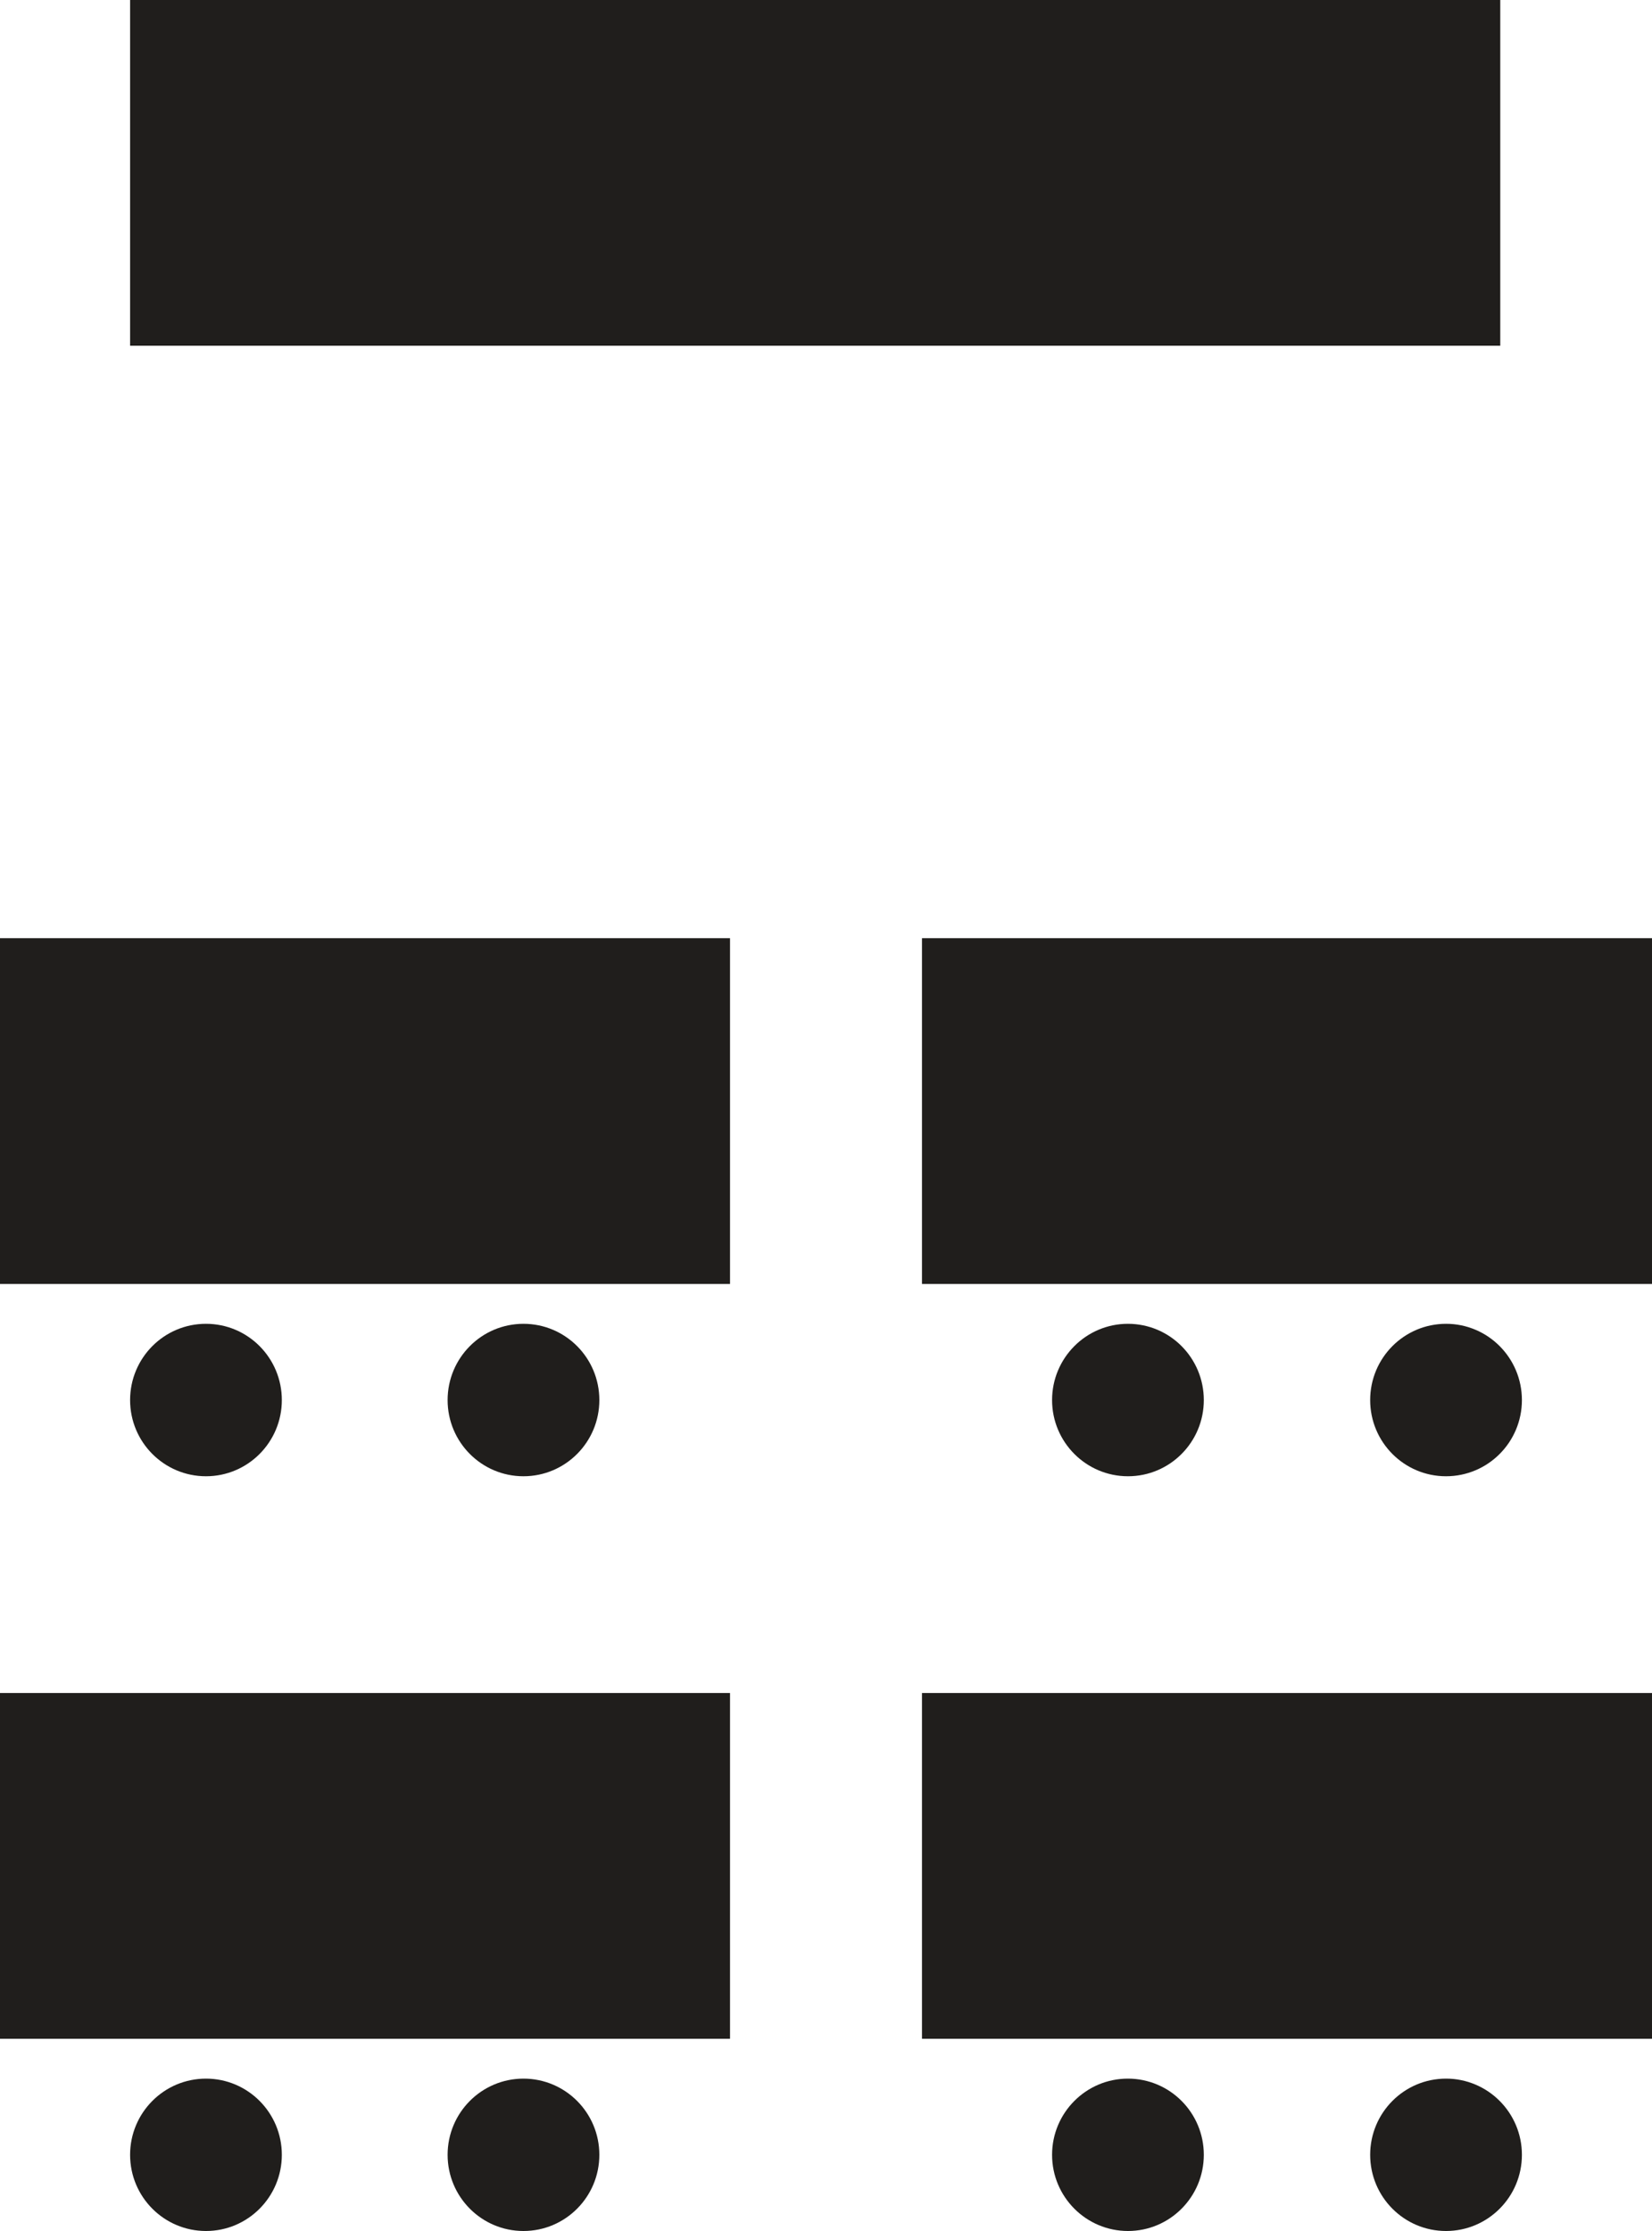
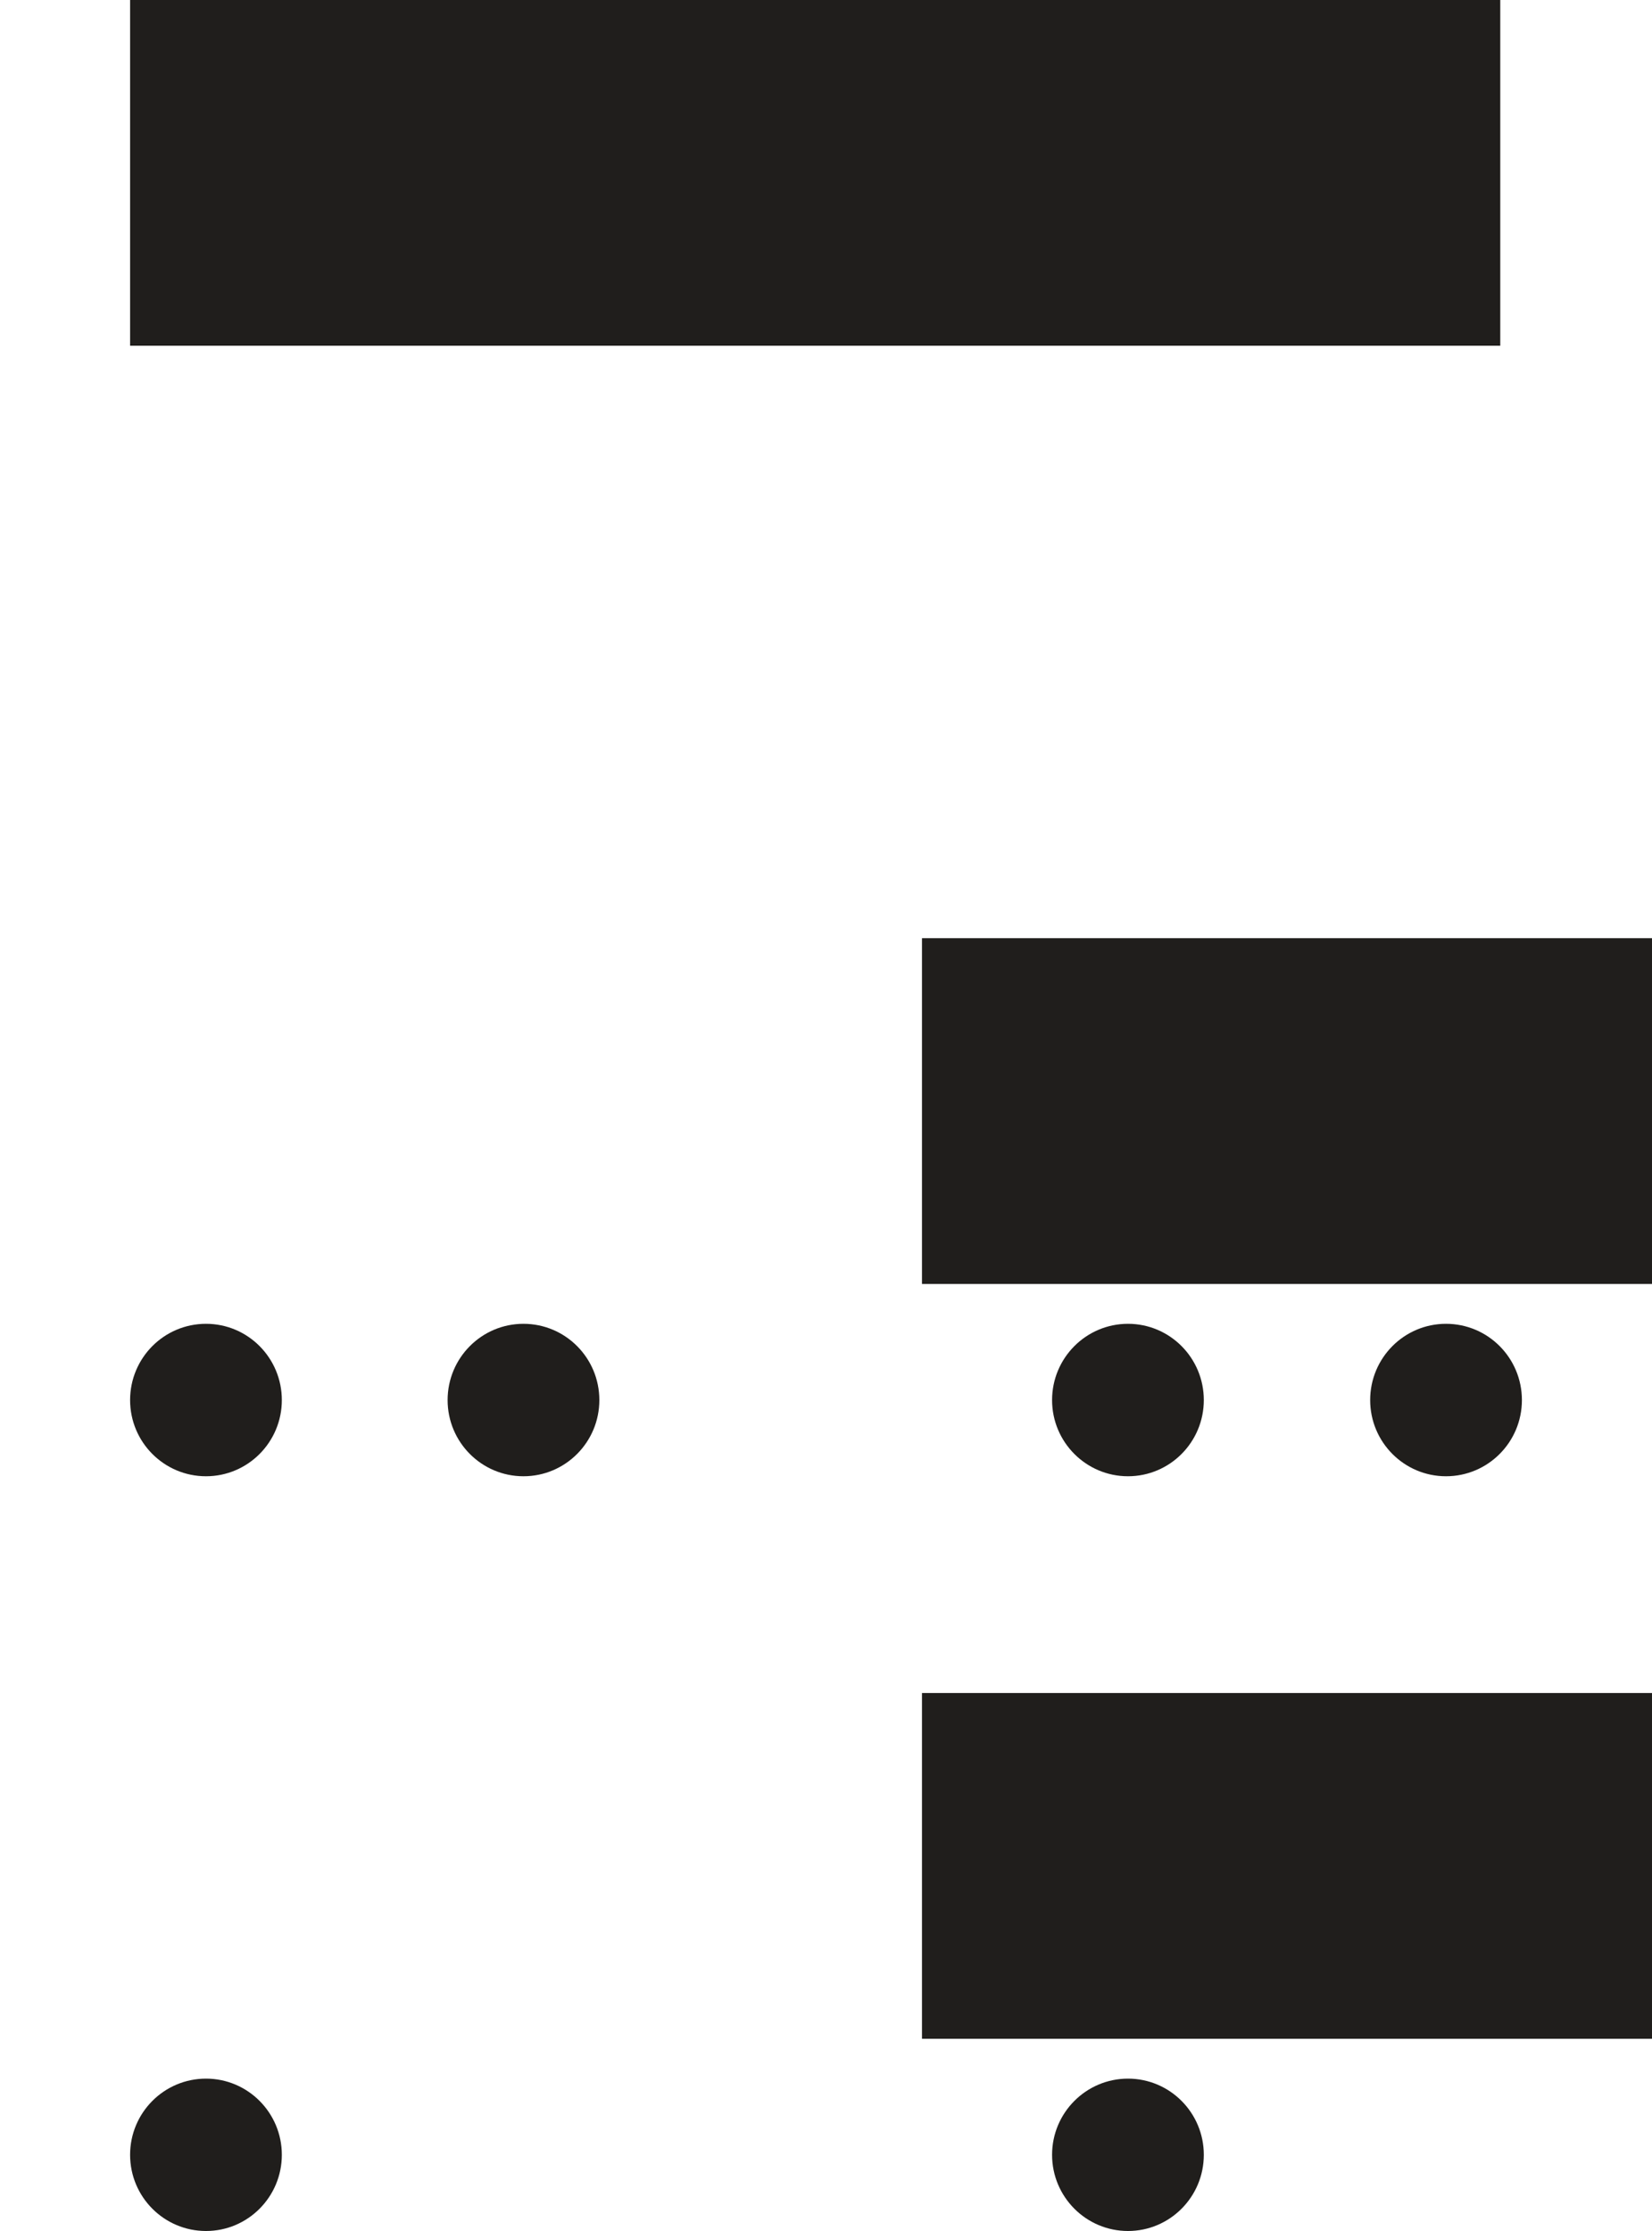
<svg xmlns="http://www.w3.org/2000/svg" width="20" height="27" viewBox="0 0 20 27" fill="none">
  <g clip-path="url(#clip0_413_2514)">
    <path d="M2.494 17.866C3.001 17.866 3.412 17.453 3.412 16.944C3.412 16.434 3.001 16.021 2.494 16.021C1.986 16.021 1.575 16.434 1.575 16.944C1.575 17.453 1.986 17.866 2.494 17.866Z" fill="#201E1C" />
    <path d="M6.337 17.866C6.845 17.866 7.256 17.453 7.256 16.944C7.256 16.434 6.845 16.021 6.337 16.021C5.83 16.021 5.419 16.434 5.419 16.944C5.419 17.453 5.83 17.866 6.337 17.866Z" fill="#201E1C" />
-     <path d="M8.838 11.354H0V15.539H8.838V11.354Z" fill="#201E1C" />
    <path d="M2.494 27C3.001 27 3.412 26.587 3.412 26.078C3.412 25.569 3.001 25.156 2.494 25.156C1.986 25.156 1.575 25.569 1.575 26.078C1.575 26.587 1.986 27 2.494 27Z" fill="#201E1C" />
-     <path d="M6.337 27C6.845 27 7.256 26.587 7.256 26.078C7.256 25.569 6.845 25.156 6.337 25.156C5.83 25.156 5.419 25.569 5.419 26.078C5.419 26.587 5.83 27 6.337 27Z" fill="#201E1C" />
-     <path d="M8.838 20.489H0V24.674H8.838V20.489Z" fill="#201E1C" />
    <path d="M13.656 17.866C14.163 17.866 14.574 17.453 14.574 16.944C14.574 16.434 14.163 16.021 13.656 16.021C13.149 16.021 12.737 16.434 12.737 16.944C12.737 17.453 13.149 17.866 13.656 17.866Z" fill="#201E1C" />
    <path d="M17.506 17.866C18.014 17.866 18.425 17.453 18.425 16.944C18.425 16.434 18.014 16.021 17.506 16.021C16.999 16.021 16.588 16.434 16.588 16.944C16.588 17.453 16.999 17.866 17.506 17.866Z" fill="#201E1C" />
    <path d="M20 11.354H11.162V15.539H20V11.354Z" fill="#201E1C" />
    <path d="M18.163 0H1.575V4.184H18.163V0Z" fill="#201E1C" />
    <path d="M13.656 27C14.163 27 14.574 26.587 14.574 26.078C14.574 25.569 14.163 25.156 13.656 25.156C13.149 25.156 12.737 25.569 12.737 26.078C12.737 26.587 13.149 27 13.656 27Z" fill="#201E1C" />
-     <path d="M17.506 27C18.014 27 18.425 26.587 18.425 26.078C18.425 25.569 18.014 25.156 17.506 25.156C16.999 25.156 16.588 25.569 16.588 26.078C16.588 26.587 16.999 27 17.506 27Z" fill="#201E1C" />
    <path d="M20 20.489H11.162V24.674H20V20.489Z" fill="#201E1C" />
  </g>
  <defs>
    <clipPath id="clip0_413_2514">
      <rect width="20" height="27" fill="white" />
    </clipPath>
  </defs>
</svg>